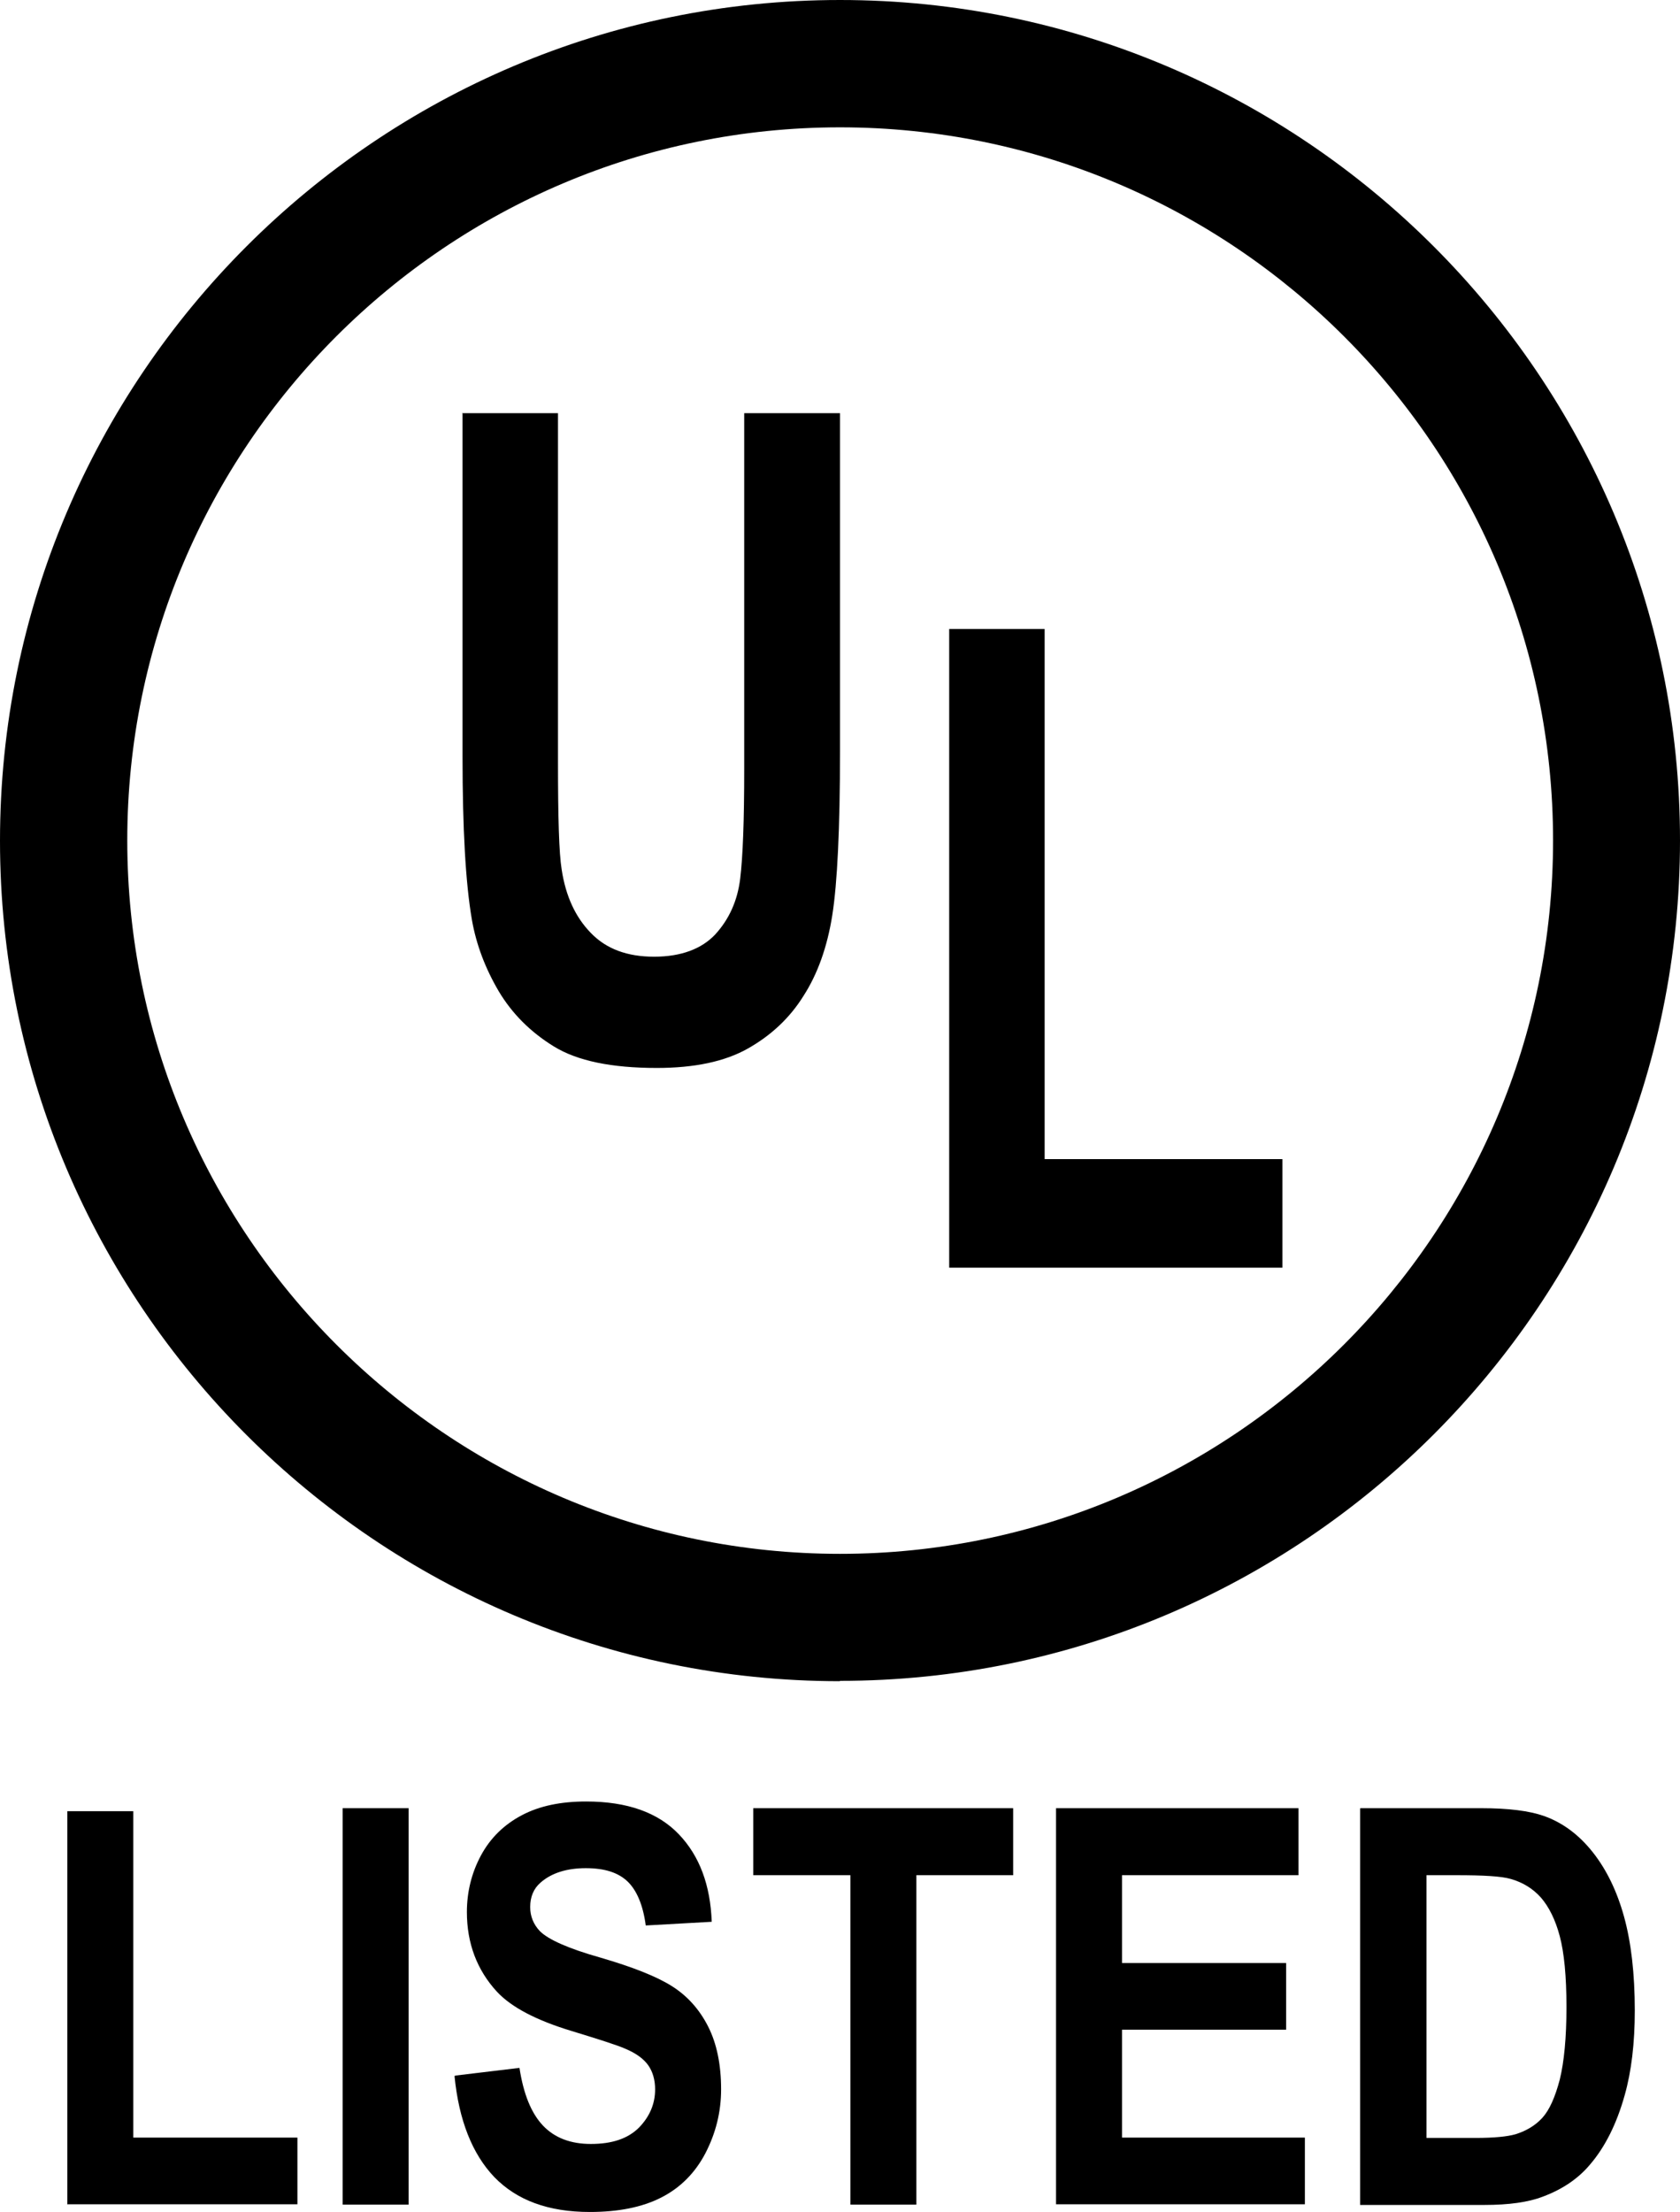
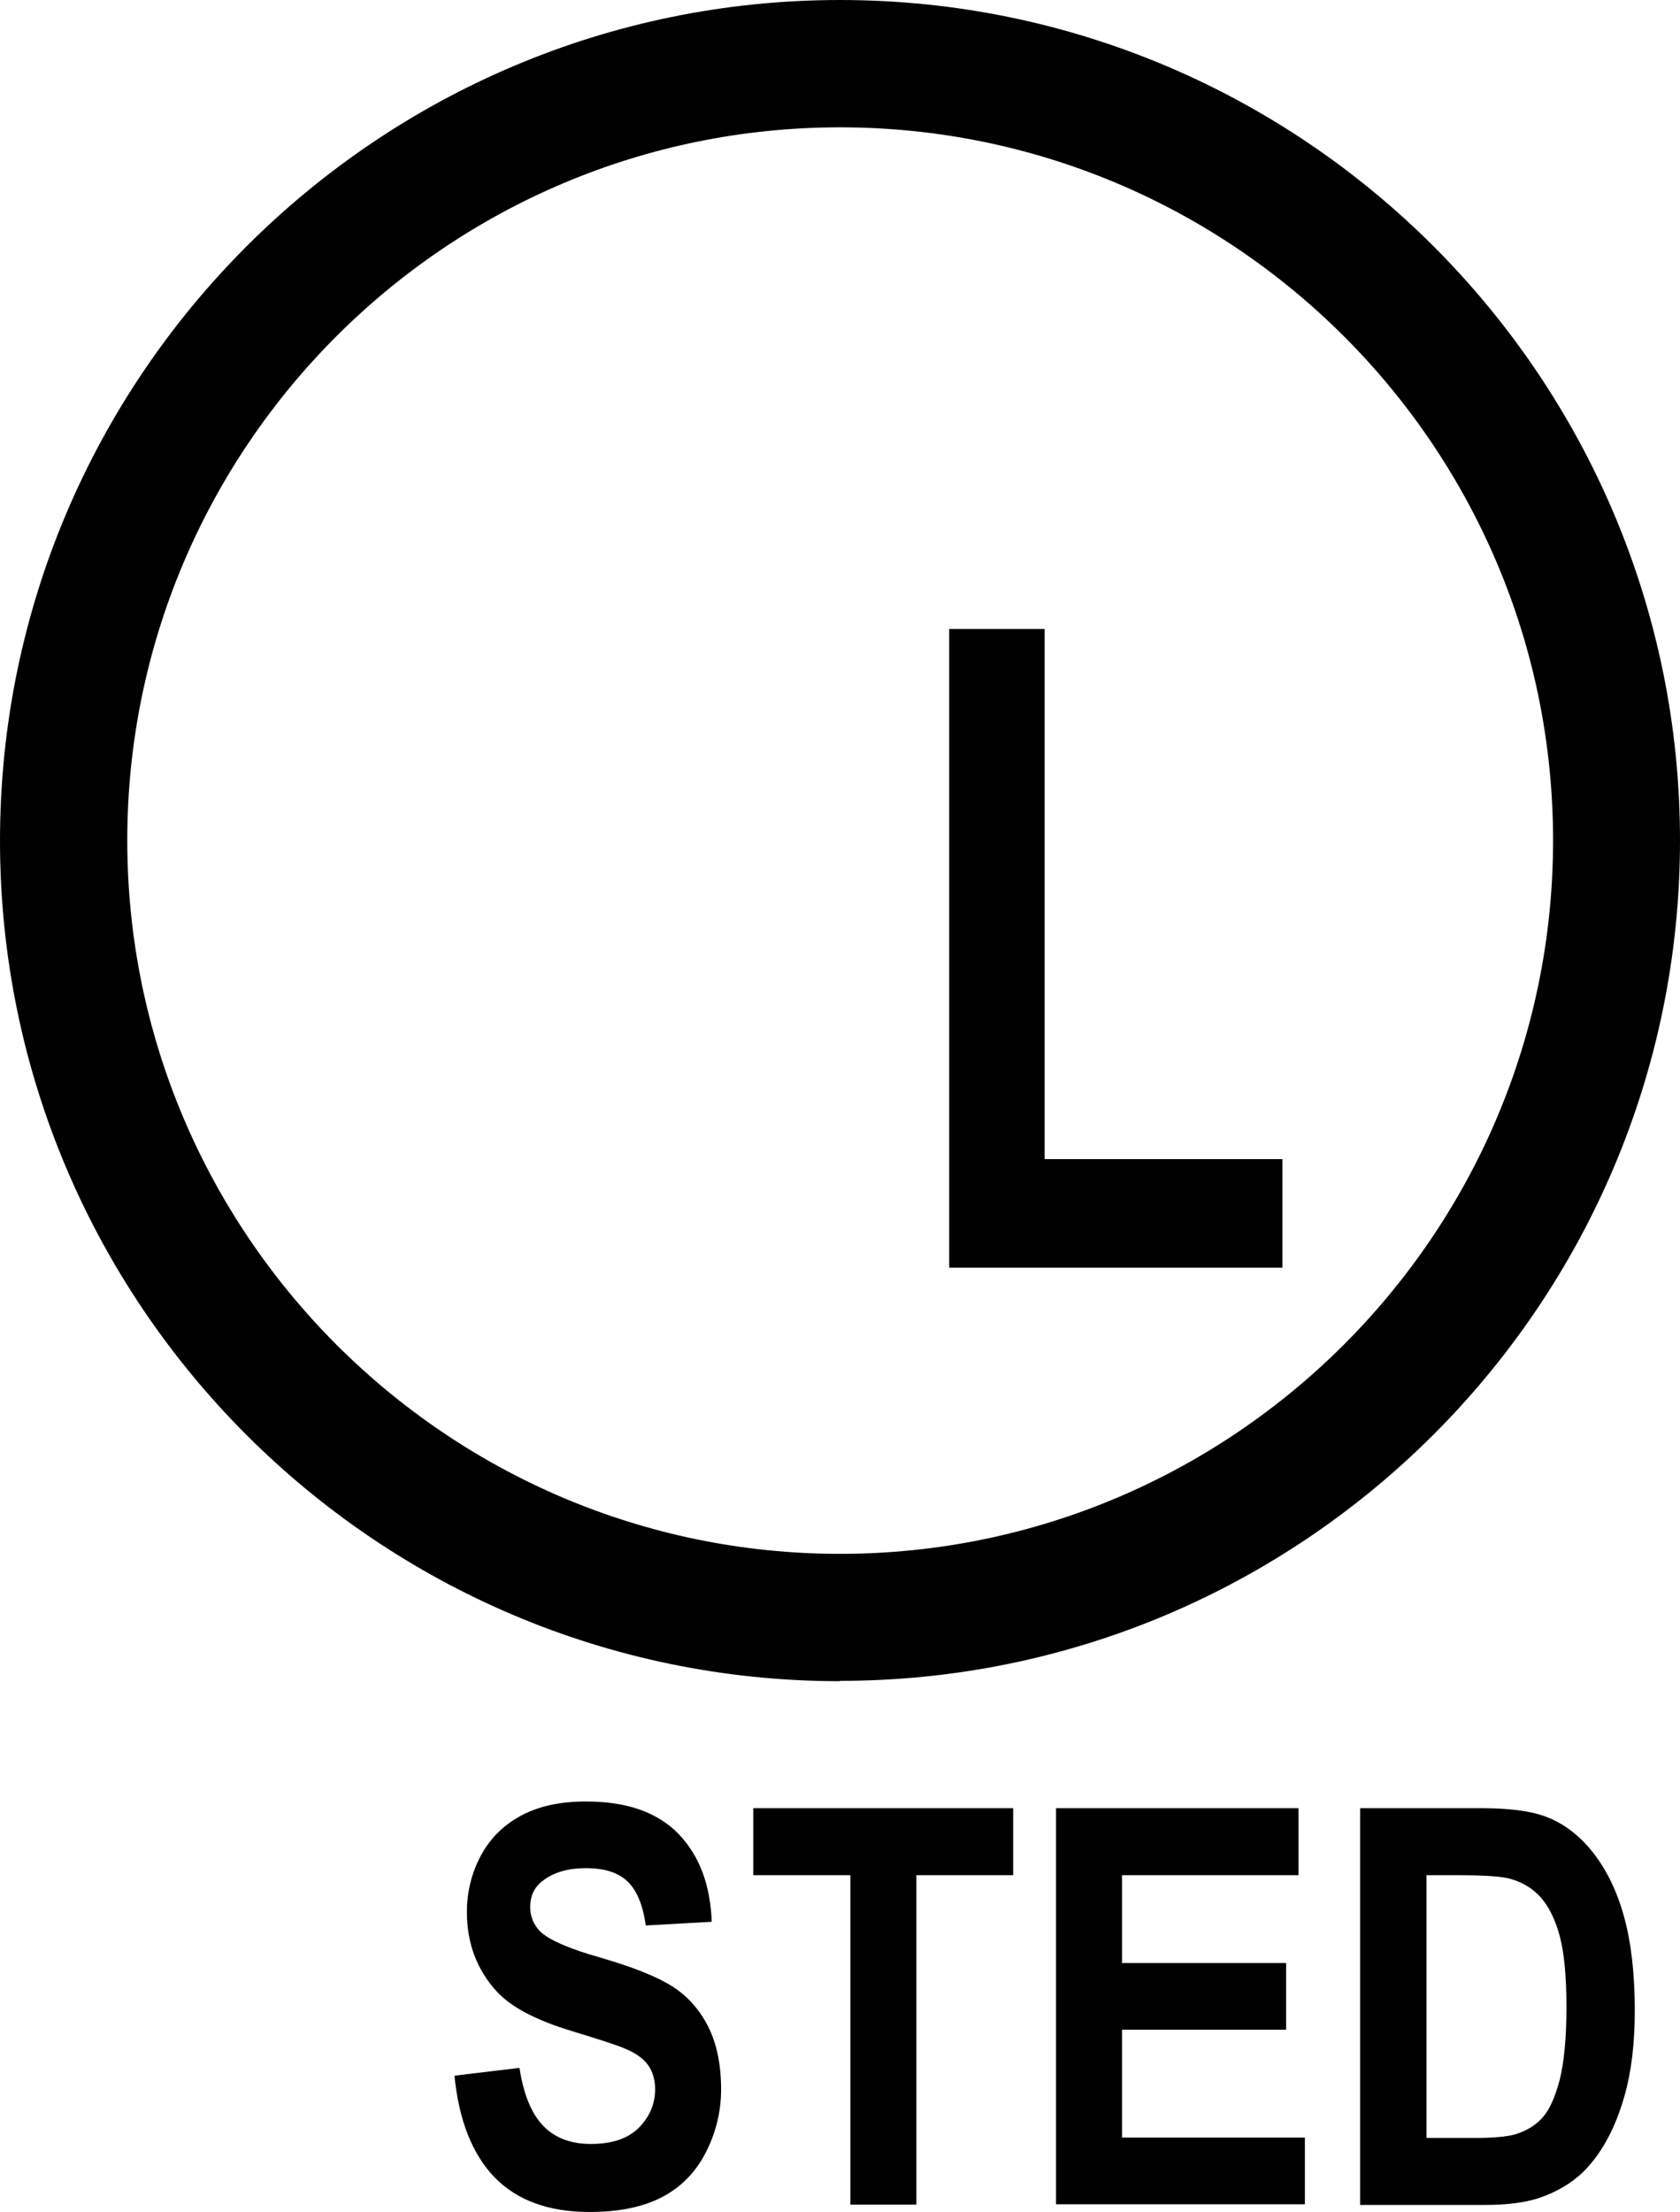
<svg xmlns="http://www.w3.org/2000/svg" viewBox="0 0 50.16 66.01">
-   <path d="m25.08,50.17C11.25,50.17,0,38.92,0,25.09S11.25,0,25.08,0s25.08,11.25,25.08,25.08-11.25,25.08-25.08,25.08h0Zm0-46.37C13.34,3.8,3.8,13.35,3.8,25.08s9.55,21.29,21.28,21.29,21.29-9.55,21.29-21.29S36.82,3.8,25.08,3.8Z" style="stroke-width:0px;" />
-   <path d="m2.01,65.79v-11.74h1.97v9.74h4.9v1.99H2h0Z" style="stroke-width:0px;" />
-   <path d="m10.23,65.79v-11.83h1.97v11.83h-1.97Z" style="stroke-width:0px;" />
+   <path d="m25.08,50.17C11.25,50.17,0,38.92,0,25.09S11.25,0,25.08,0s25.08,11.25,25.08,25.08-11.25,25.08-25.08,25.08h0Zm0-46.37C13.34,3.8,3.8,13.35,3.8,25.08s9.55,21.29,21.28,21.29,21.29-9.55,21.29-21.29S36.82,3.8,25.08,3.8" style="stroke-width:0px;" />
  <path d="m13.59,61.94l1.92-.23c.12.78.35,1.35.7,1.72.35.37.83.55,1.43.55.64,0,1.11-.16,1.44-.49.32-.33.48-.71.48-1.14,0-.28-.07-.52-.2-.71-.14-.2-.37-.37-.71-.51-.23-.1-.76-.27-1.58-.52-1.06-.32-1.8-.71-2.23-1.17-.6-.65-.9-1.45-.9-2.38,0-.6.14-1.17.42-1.69s.69-.92,1.22-1.2c.53-.28,1.17-.41,1.92-.41,1.23,0,2.15.33,2.77.98.62.65.94,1.52.98,2.61l-1.97.11c-.08-.61-.27-1.05-.54-1.31-.28-.27-.69-.4-1.25-.4s-1.02.14-1.35.43c-.21.18-.31.43-.31.73,0,.28.1.52.29.72.25.25.85.52,1.81.79.96.28,1.67.56,2.13.85.46.29.82.69,1.08,1.2.26.51.39,1.14.39,1.88,0,.68-.16,1.31-.47,1.91-.31.59-.75,1.03-1.32,1.32s-1.28.43-2.13.43c-1.24,0-2.18-.35-2.85-1.04-.66-.69-1.06-1.7-1.19-3.02h.02Z" style="stroke-width:0px;" />
  <path d="m25.39,65.79v-9.83h-2.9v-2h7.76v2h-2.89v9.83h-1.97Z" style="stroke-width:0px;" />
  <path d="m31.53,65.79v-11.83h7.24v2h-5.27v2.62h4.9v1.99h-4.9v3.22h5.46v1.99h-7.43,0Z" style="stroke-width:0px;" />
  <path d="m40.62,53.96h3.61c.81,0,1.43.08,1.86.23.57.2,1.06.57,1.47,1.09s.72,1.16.93,1.92.32,1.69.32,2.8c0,.97-.1,1.81-.3,2.52-.24.86-.59,1.56-1.05,2.09-.34.4-.8.72-1.39.94-.44.17-1.02.25-1.75.25h-3.71v-11.83h0Zm1.97,2v7.84h1.47c.55,0,.95-.04,1.19-.11.32-.1.59-.26.8-.49.21-.23.38-.61.52-1.14.13-.53.2-1.25.2-2.17s-.07-1.62-.2-2.11-.32-.87-.56-1.15c-.24-.27-.55-.46-.91-.56-.28-.08-.81-.11-1.62-.11,0,0-.89,0-.89,0Z" style="stroke-width:0px;" />
  <path d="m28.34,37.83v-19.06h2.85v15.82h7.1v3.24s-9.95,0-9.95,0Z" style="stroke-width:0px;" />
-   <path d="m13.8,12.33h2.86v10.41c0,1.65.03,2.72.11,3.21.12.79.41,1.42.87,1.89.46.48,1.09.71,1.89.71s1.42-.23,1.83-.67c.41-.45.66-1,.74-1.66s.12-1.74.12-3.26v-10.63h2.86v10.09c0,2.31-.08,3.94-.23,4.89-.15.95-.44,1.76-.86,2.41-.41.66-.97,1.18-1.66,1.57s-1.6.58-2.72.58c-1.35,0-2.37-.21-3.07-.64s-1.25-.98-1.65-1.65c-.4-.68-.67-1.39-.8-2.13-.19-1.1-.28-2.73-.28-4.88v-10.25h-.01Z" style="stroke-width:0px;" />
</svg>